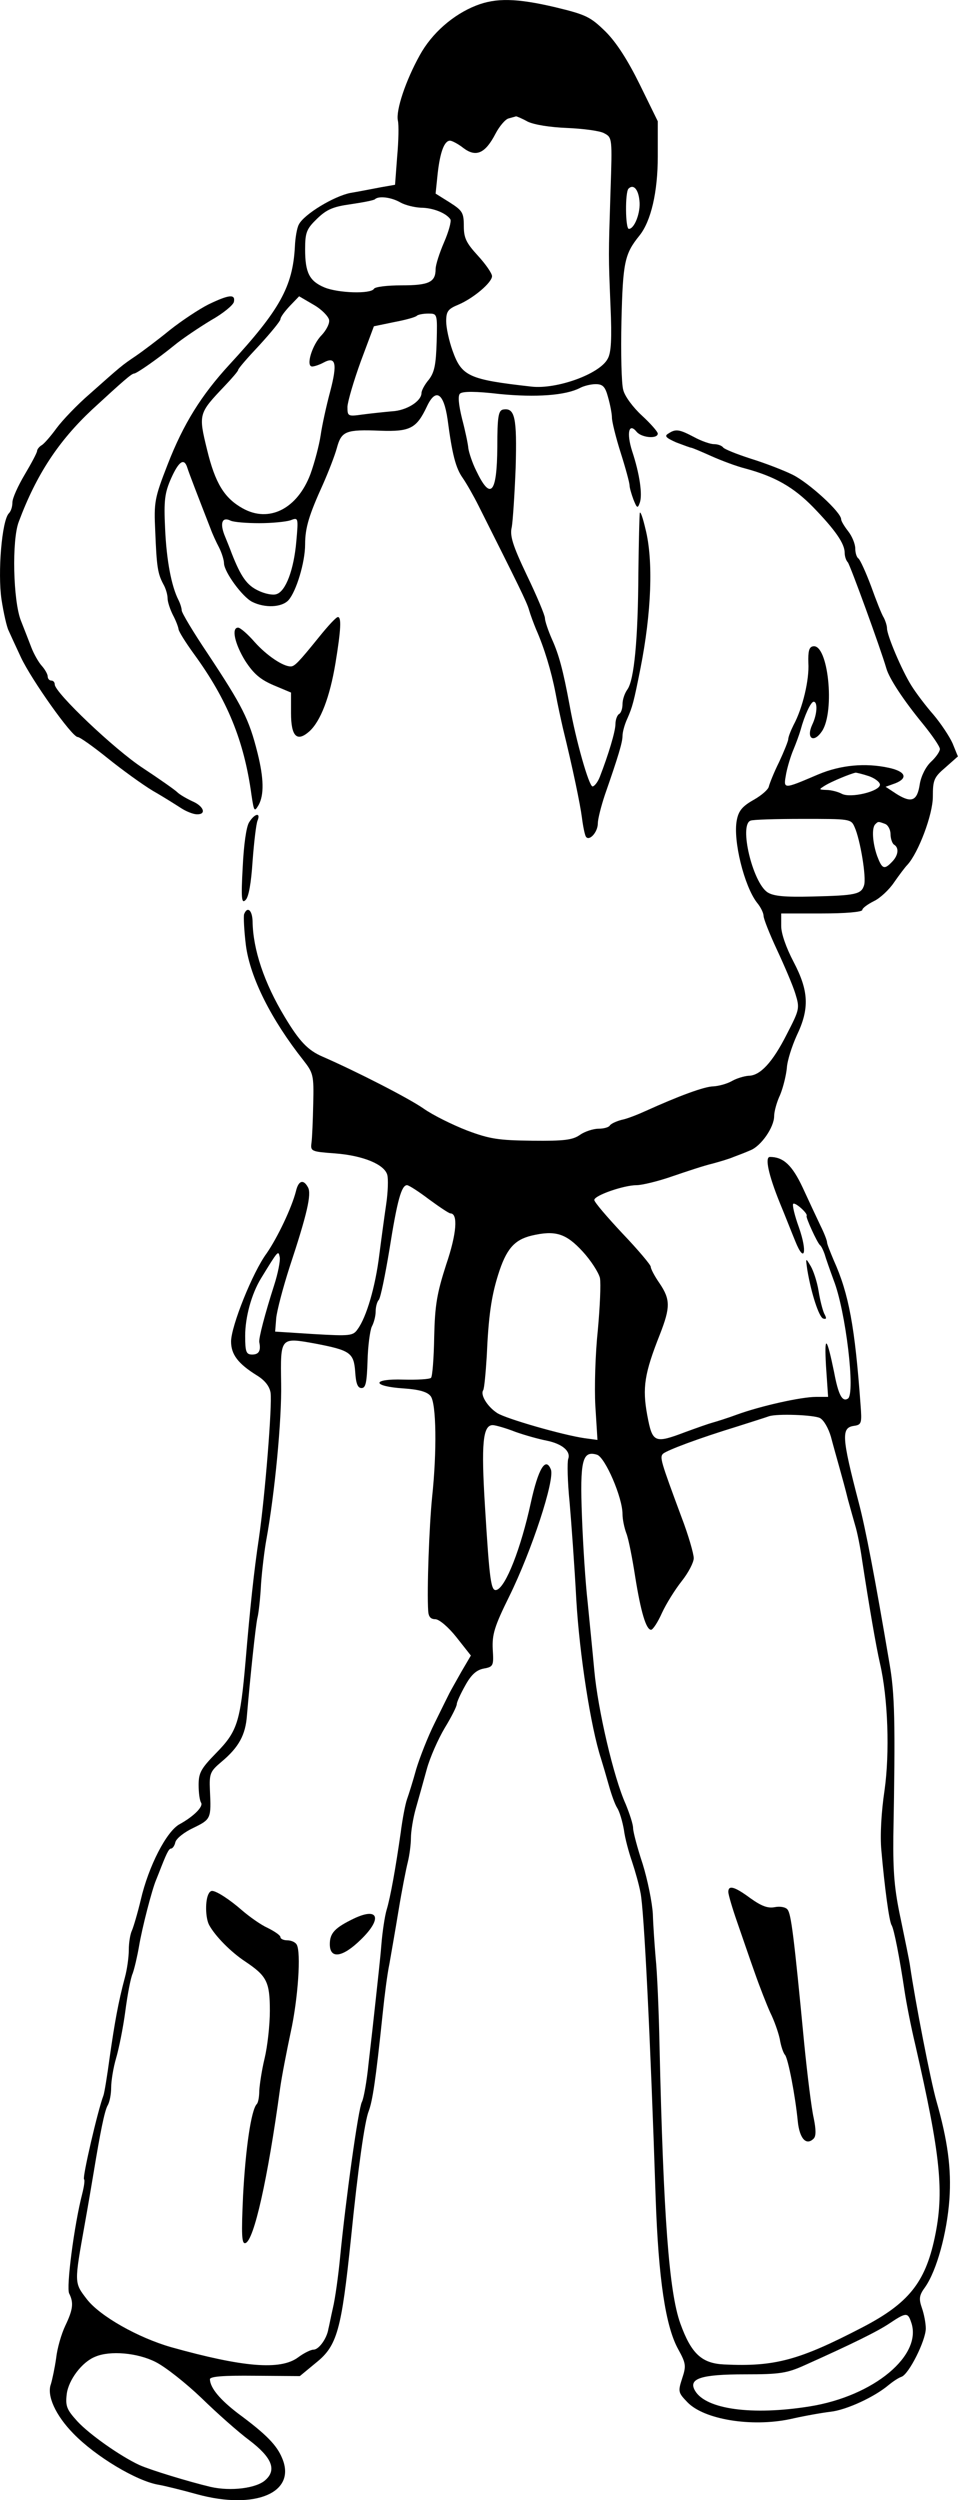
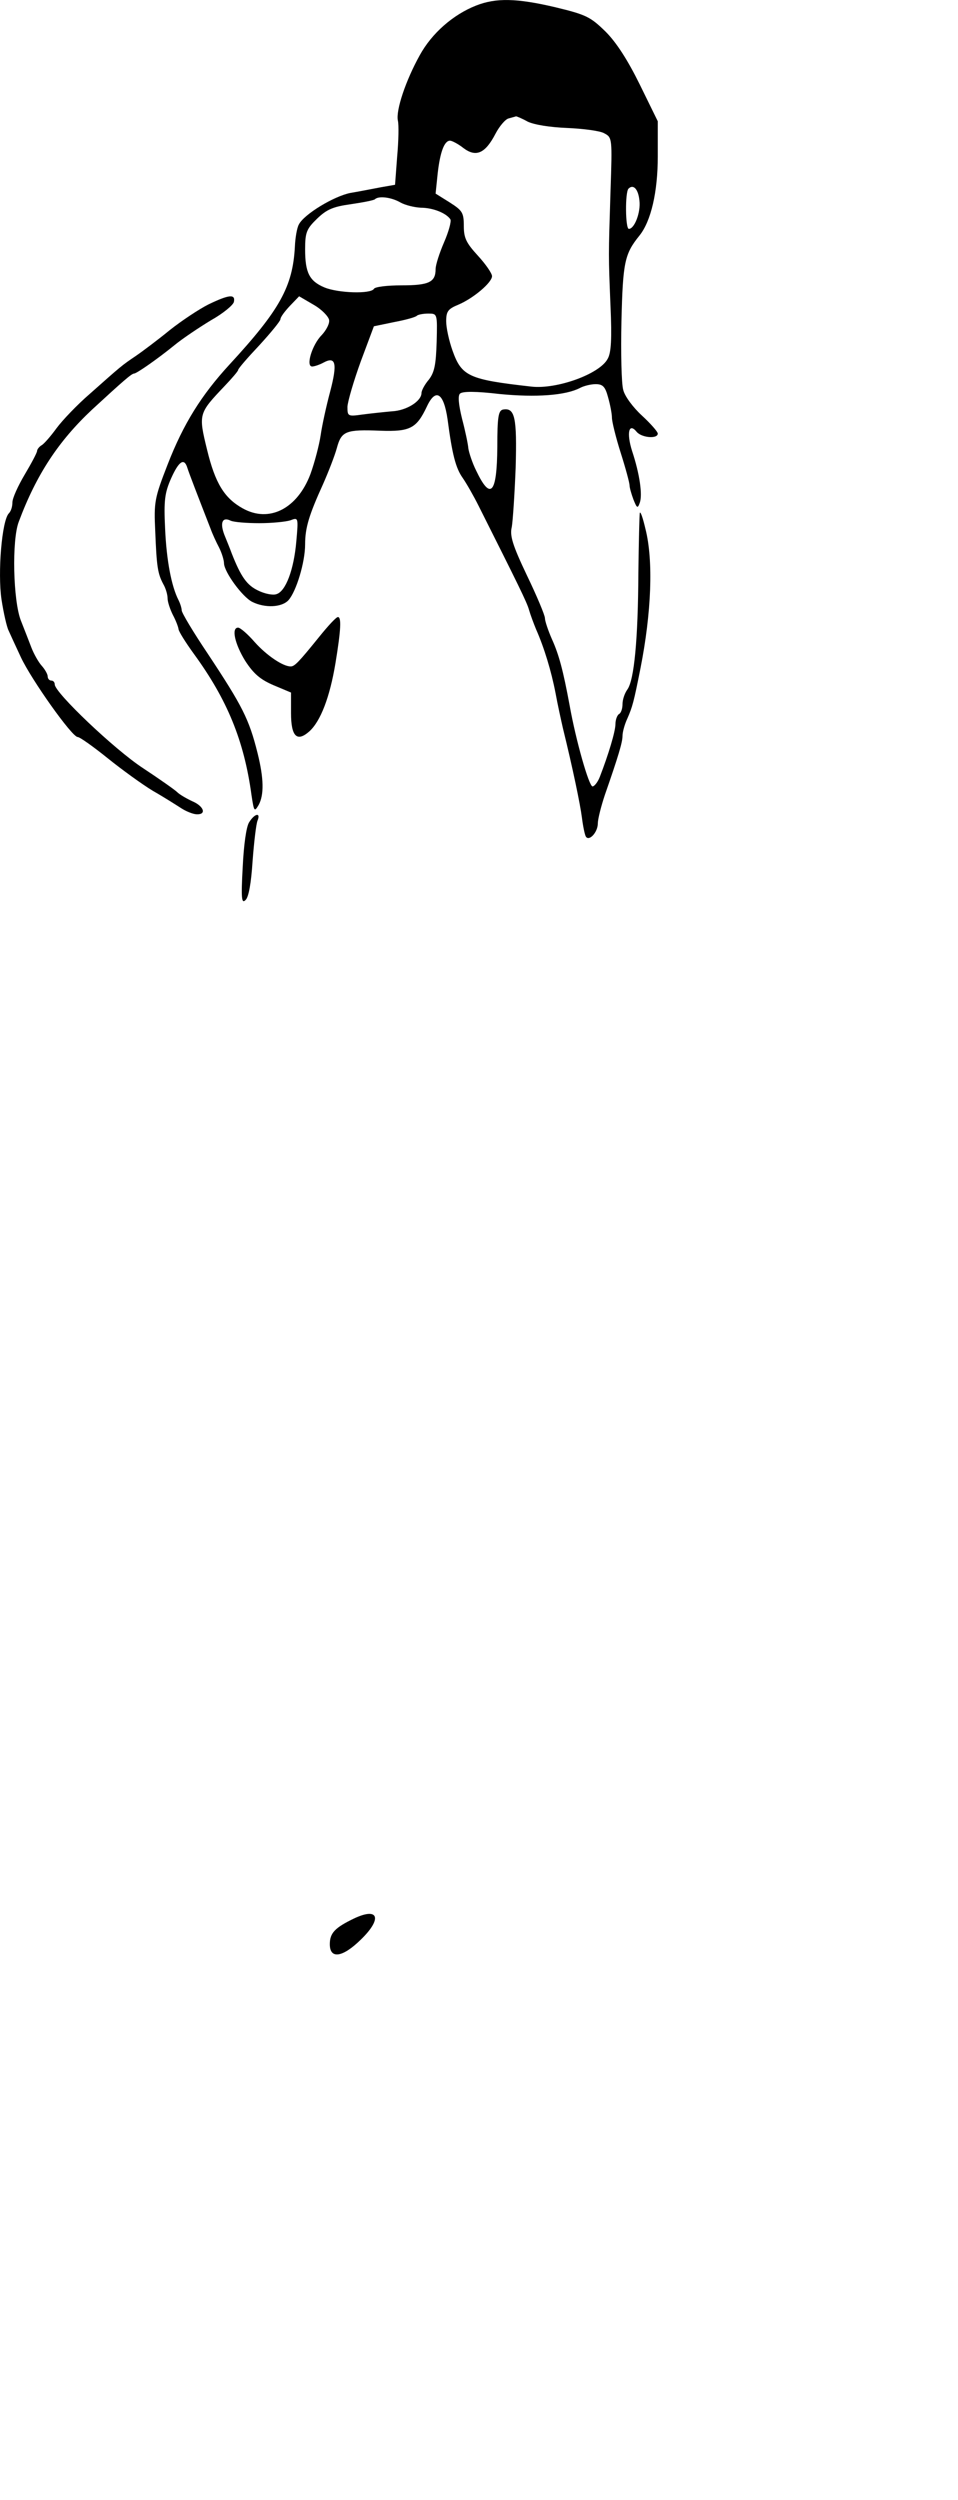
<svg xmlns="http://www.w3.org/2000/svg" version="1.0" width="271.655pt" height="708.514pt" viewBox="0 0 271.655 708.514" preserveAspectRatio="xMidYMid meet">
  <g transform="translate(-6.478,716.865) scale(0.1,-0.1)" fill="#000000" stroke="none">
    <path d="M1415 7153 c-66 -26 -126 -79 -160 -141 -40 -72 -68 -156 -62 -185 3 -12 2 -58 -2 -102 l-6 -80 -40 -7 c-22 -4 -61 -12 -86 -16 -47 -9 -133 -61 -147 -90 -5 -9 -10 -37 -11 -62 -6 -114 -43 -180 -186 -335 -79 -86 -130 -167 -175 -283 -37 -95 -39 -106 -35 -189 4 -101 7 -120 23 -150 7 -12 12 -30 12 -40 0 -10 7 -31 15 -47 8 -15 15 -33 16 -40 0 -6 20 -38 44 -71 94 -129 142 -245 163 -400 7 -46 8 -48 20 -28 16 29 15 76 -3 148 -24 96 -43 133 -141 281 -41 61 -74 116 -74 123 0 6 -4 19 -9 29 -20 39 -34 112 -38 202 -4 81 -1 102 17 143 22 49 37 59 46 30 5 -16 29 -78 66 -173 5 -14 16 -38 24 -53 8 -16 14 -36 14 -45 1 -25 52 -95 80 -109 36 -18 84 -16 103 5 22 25 47 107 47 158 0 47 11 83 51 171 15 34 33 80 39 102 13 48 25 53 124 49 84 -3 102 7 131 68 25 54 48 40 59 -36 13 -99 23 -138 43 -166 11 -16 31 -51 45 -79 112 -223 137 -273 143 -295 4 -14 13 -38 20 -55 23 -52 43 -118 55 -180 6 -33 16 -78 21 -100 28 -114 49 -215 54 -254 3 -24 8 -48 11 -53 9 -15 34 12 34 37 0 12 9 48 20 81 38 109 50 149 50 167 0 11 6 33 14 50 14 32 18 46 37 142 31 157 37 305 14 395 -7 30 -14 51 -16 45 -1 -5 -3 -82 -4 -170 -1 -190 -12 -303 -31 -330 -8 -11 -14 -29 -14 -42 0 -12 -4 -25 -10 -28 -5 -3 -10 -16 -10 -28 0 -21 -20 -87 -44 -149 -6 -16 -16 -28 -21 -28 -10 0 -47 129 -65 230 -18 97 -30 143 -50 187 -11 25 -20 52 -20 60 0 8 -23 63 -51 121 -41 86 -49 113 -43 137 3 17 8 92 11 168 4 143 -2 171 -36 165 -13 -3 -16 -21 -16 -106 -1 -133 -19 -153 -60 -67 -11 22 -20 50 -22 62 -1 13 -9 51 -18 85 -10 41 -12 65 -6 71 7 7 45 7 113 -1 103 -10 186 -4 227 17 11 6 31 11 45 11 20 0 27 -7 35 -37 6 -21 11 -47 11 -58 0 -11 11 -56 25 -100 14 -44 25 -85 25 -92 0 -6 5 -24 11 -40 10 -25 12 -26 18 -9 8 22 0 81 -22 147 -16 51 -9 81 13 54 14 -17 60 -21 60 -5 0 5 -20 28 -45 51 -25 23 -49 55 -53 73 -5 17 -7 105 -5 195 4 167 9 190 51 242 33 41 52 124 52 224 l0 100 -51 104 c-34 69 -66 119 -97 150 -43 42 -55 48 -142 69 -110 26 -169 27 -225 5z m146 -329 c19 -9 63 -16 112 -18 45 -2 93 -8 105 -15 23 -12 23 -14 18 -164 -6 -190 -6 -178 0 -327 4 -90 2 -131 -8 -148 -22 -43 -144 -87 -216 -79 -178 20 -198 29 -224 102 -10 28 -18 65 -18 83 0 28 5 35 34 47 43 18 96 63 96 81 0 8 -18 34 -40 58 -33 36 -40 50 -40 84 0 38 -4 44 -40 67 l-40 25 6 58 c7 61 19 92 35 92 5 0 23 -9 38 -21 36 -27 62 -15 91 41 11 21 28 41 37 43 10 3 19 5 21 6 2 0 17 -6 33 -15z m317 -224 c4 -33 -14 -80 -30 -80 -10 0 -11 104 -1 114 14 14 28 -2 31 -34z m-678 -5 c14 -8 40 -14 58 -15 34 0 72 -15 84 -33 3 -6 -5 -35 -18 -65 -13 -30 -24 -64 -24 -76 0 -37 -19 -46 -96 -46 -40 0 -76 -4 -79 -10 -9 -15 -101 -12 -140 4 -43 18 -55 42 -55 108 0 48 4 58 34 87 27 26 45 34 96 41 34 5 65 11 68 14 10 10 46 6 72 -9z m-202 -333 c2 -10 -8 -29 -21 -43 -27 -27 -46 -89 -27 -89 6 0 21 5 32 11 35 19 40 -2 19 -82 -11 -41 -23 -96 -27 -124 -4 -27 -17 -77 -29 -110 -37 -98 -117 -139 -192 -97 -52 29 -78 71 -101 166 -25 102 -24 103 50 181 21 22 38 42 38 45 0 4 27 35 60 70 33 36 60 69 60 74 0 6 12 22 27 38 l26 27 41 -24 c23 -13 42 -33 44 -43z m305 -62 c-2 -64 -6 -86 -22 -107 -12 -14 -21 -31 -21 -38 0 -23 -42 -50 -84 -52 -22 -2 -60 -6 -83 -9 -42 -6 -43 -5 -43 22 1 16 18 74 38 129 l37 99 58 12 c32 6 61 14 64 18 3 3 18 6 32 6 26 0 26 0 24 -80z m-503 -514 c36 0 75 4 88 8 23 9 23 8 17 -60 -7 -80 -30 -141 -56 -149 -10 -4 -34 1 -52 10 -32 15 -49 39 -75 105 -5 14 -15 38 -21 53 -13 34 -6 52 18 40 9 -4 45 -7 81 -7z" />
    <path d="M656 6306 c-26 -13 -76 -46 -110 -73 -33 -27 -77 -60 -96 -73 -40 -27 -41 -28 -130 -107 -36 -31 -78 -75 -95 -98 -16 -22 -35 -44 -42 -48 -7 -4 -13 -12 -13 -16 0 -5 -16 -35 -35 -67 -19 -32 -35 -67 -35 -79 0 -12 -4 -25 -10 -31 -20 -20 -32 -168 -21 -244 6 -39 15 -78 20 -88 4 -9 20 -44 35 -76 30 -64 145 -226 161 -226 6 0 44 -27 85 -60 41 -33 99 -75 129 -93 30 -17 66 -40 80 -49 14 -9 34 -17 44 -17 28 -1 20 23 -13 37 -17 8 -36 19 -43 26 -6 6 -50 37 -97 68 -81 53 -250 214 -250 237 0 6 -4 11 -10 11 -5 0 -10 5 -10 12 0 6 -8 20 -17 30 -9 10 -22 33 -29 51 -7 18 -20 52 -30 77 -22 56 -26 228 -6 280 50 134 113 229 208 318 88 81 112 102 119 102 7 0 66 41 114 80 23 19 71 51 104 71 34 19 63 43 65 52 5 23 -14 21 -72 -7z" />
-     <path d="M1960 5940 c-12 -7 -7 -12 22 -25 21 -8 40 -15 42 -15 3 0 29 -11 58 -24 29 -13 72 -29 96 -35 85 -23 137 -53 192 -109 64 -66 90 -104 90 -130 0 -10 4 -22 9 -27 7 -9 92 -242 109 -300 8 -29 49 -91 104 -158 26 -32 48 -64 48 -71 0 -7 -11 -23 -25 -36 -15 -14 -28 -40 -32 -63 -7 -48 -23 -55 -65 -29 l-32 21 28 10 c37 15 28 34 -20 44 -65 14 -135 8 -199 -19 -101 -43 -99 -43 -91 2 4 21 14 53 21 69 7 17 16 41 20 55 11 41 29 80 37 80 12 0 10 -36 -4 -65 -18 -39 4 -54 28 -18 37 57 17 249 -26 240 -11 -2 -14 -14 -13 -47 3 -47 -16 -128 -42 -176 -8 -16 -15 -34 -15 -40 0 -5 -12 -35 -26 -65 -15 -30 -27 -61 -29 -69 -1 -8 -20 -25 -43 -38 -32 -18 -43 -31 -48 -58 -11 -57 21 -186 57 -233 11 -13 19 -30 19 -38 0 -8 17 -51 38 -96 21 -45 45 -101 52 -124 13 -42 12 -45 -24 -115 -41 -81 -76 -118 -109 -118 -12 -1 -33 -7 -47 -15 -14 -8 -37 -14 -52 -15 -25 0 -98 -27 -193 -70 -22 -10 -52 -22 -68 -25 -15 -4 -30 -11 -33 -16 -3 -5 -17 -9 -32 -9 -15 0 -39 -8 -52 -17 -21 -15 -45 -18 -136 -17 -96 1 -121 5 -185 29 -41 16 -96 43 -123 62 -43 30 -192 106 -286 147 -42 18 -66 43 -108 113 -58 96 -90 191 -91 271 -1 32 -15 43 -24 20 -2 -7 0 -47 5 -88 12 -92 72 -211 163 -326 28 -36 30 -42 28 -123 -1 -47 -3 -97 -5 -111 -3 -24 -1 -25 67 -30 79 -6 140 -31 148 -61 3 -11 2 -48 -3 -82 -5 -34 -14 -100 -20 -147 -11 -88 -36 -174 -61 -208 -13 -19 -21 -20 -124 -14 l-110 7 3 38 c2 21 19 86 38 145 49 148 63 207 52 226 -13 24 -27 19 -34 -11 -12 -47 -52 -131 -83 -176 -40 -54 -101 -207 -101 -250 0 -37 20 -63 73 -96 23 -14 36 -31 39 -49 5 -36 -16 -295 -33 -412 -14 -93 -25 -196 -38 -350 -15 -172 -23 -198 -84 -260 -43 -44 -49 -56 -49 -90 0 -22 3 -44 7 -50 7 -11 -21 -39 -61 -61 -37 -20 -88 -119 -110 -214 -9 -38 -21 -78 -25 -87 -5 -10 -9 -35 -9 -55 0 -21 -5 -56 -11 -78 -19 -71 -29 -128 -43 -225 -7 -52 -15 -102 -18 -110 -16 -42 -60 -232 -55 -237 3 -2 0 -21 -5 -41 -23 -89 -46 -267 -37 -283 13 -26 11 -45 -11 -91 -11 -23 -23 -64 -26 -92 -4 -28 -11 -61 -15 -74 -12 -32 13 -88 64 -140 63 -65 180 -135 242 -145 17 -3 66 -15 109 -27 165 -45 282 5 241 102 -15 37 -45 68 -125 127 -51 39 -79 72 -80 97 0 8 38 11 128 10 l127 -1 46 38 c60 48 72 92 99 352 20 200 39 332 50 360 11 29 20 86 40 278 5 49 13 112 19 140 5 29 17 97 26 152 9 55 21 116 26 136 5 20 9 51 9 69 0 18 6 56 14 84 8 28 22 78 31 111 9 33 32 85 51 117 19 31 34 61 34 67 0 6 11 30 24 53 17 31 32 44 52 48 28 5 29 8 26 55 -2 42 5 65 47 150 64 130 129 329 118 359 -15 38 -36 2 -57 -94 -28 -129 -71 -239 -97 -247 -16 -5 -20 25 -33 237 -11 178 -6 230 22 230 7 0 36 -8 64 -19 28 -10 68 -21 89 -25 44 -9 69 -30 61 -52 -3 -9 -2 -64 4 -123 5 -58 14 -182 19 -276 9 -155 41 -361 70 -450 5 -16 15 -50 22 -75 7 -25 17 -54 24 -65 7 -11 15 -39 19 -62 3 -24 14 -64 23 -90 9 -27 20 -66 24 -88 10 -46 28 -409 43 -865 8 -230 28 -364 64 -429 22 -40 23 -47 11 -83 -12 -37 -11 -40 15 -67 47 -49 181 -71 291 -48 39 9 90 18 115 21 45 5 125 42 165 76 11 9 27 20 36 23 21 7 69 103 69 137 0 15 -5 41 -11 58 -9 26 -8 36 9 59 33 47 62 153 69 249 6 87 -5 167 -37 279 -16 56 -60 281 -75 385 -2 14 -14 72 -26 130 -18 84 -22 131 -21 235 6 325 4 404 -11 490 -41 242 -68 383 -87 455 -49 188 -50 213 -13 218 21 3 22 8 18 60 -16 220 -33 314 -76 409 -10 24 -19 46 -19 51 0 5 -8 26 -19 48 -10 21 -33 70 -50 107 -30 64 -55 87 -93 87 -15 0 -4 -51 28 -130 15 -36 34 -85 44 -109 26 -65 35 -31 10 40 -12 33 -19 63 -16 66 5 6 43 -28 38 -34 -3 -4 30 -76 38 -83 4 -3 9 -14 13 -25 3 -11 15 -45 26 -75 34 -87 62 -322 40 -335 -16 -10 -27 11 -39 75 -21 102 -28 108 -23 18 l6 -88 -34 0 c-43 0 -158 -26 -224 -50 -27 -10 -59 -20 -70 -23 -11 -3 -45 -15 -75 -26 -90 -34 -95 -32 -110 48 -14 77 -8 117 36 228 30 77 30 99 -1 145 -14 20 -25 41 -25 47 0 5 -36 48 -80 94 -44 47 -80 89 -80 95 0 13 84 42 120 42 15 0 61 11 101 25 41 14 92 31 114 36 22 6 49 14 60 19 11 4 32 12 48 19 30 12 67 65 67 97 0 12 7 39 17 60 9 22 17 56 19 76 1 20 14 61 28 92 37 77 34 127 -9 209 -21 40 -35 80 -35 101 l0 36 115 0 c66 0 115 4 115 10 0 5 15 16 33 25 17 8 43 32 57 53 14 20 31 43 38 50 31 34 72 142 72 193 0 47 3 55 36 83 l35 31 -15 37 c-9 20 -33 56 -54 81 -22 25 -50 62 -63 83 -27 43 -69 142 -69 162 0 7 -4 20 -9 30 -6 9 -22 50 -36 89 -15 40 -31 75 -36 79 -5 3 -9 16 -9 28 0 13 -9 35 -20 49 -11 14 -20 29 -20 34 0 20 -91 103 -137 126 -26 13 -81 34 -120 46 -40 13 -75 27 -78 32 -4 5 -15 9 -26 9 -10 0 -36 9 -56 20 -42 22 -52 24 -73 10z m569 -971 c17 -6 31 -17 31 -24 0 -19 -83 -39 -108 -26 -11 6 -31 11 -44 11 -22 1 -22 1 -3 13 18 11 71 33 86 36 3 0 20 -4 38 -10z m-41 -144 c16 -35 34 -143 27 -165 -8 -26 -24 -29 -146 -32 -80 -2 -111 1 -128 12 -42 28 -81 191 -48 203 6 3 73 5 148 5 134 0 137 0 147 -23z m86 9 c9 -3 16 -17 16 -29 0 -13 5 -27 10 -30 15 -9 12 -31 -6 -49 -22 -23 -28 -20 -42 17 -13 37 -16 80 -5 90 8 8 8 8 27 1z m-1293 -1064 c30 -22 57 -40 61 -40 22 0 18 -57 -12 -145 -26 -81 -32 -114 -34 -205 -1 -60 -5 -112 -9 -116 -4 -4 -39 -6 -78 -5 -91 3 -91 -19 0 -25 45 -3 68 -10 77 -22 16 -20 18 -156 4 -287 -8 -80 -15 -263 -11 -322 1 -16 7 -23 20 -23 11 0 37 -22 60 -51 l41 -52 -27 -46 c-14 -25 -30 -53 -34 -61 -4 -8 -23 -46 -42 -85 -19 -38 -42 -97 -52 -130 -9 -33 -21 -71 -26 -85 -5 -14 -13 -56 -18 -95 -14 -98 -29 -183 -40 -219 -5 -17 -12 -62 -15 -101 -3 -38 -11 -108 -16 -155 -5 -47 -14 -127 -20 -178 -5 -51 -14 -101 -19 -110 -10 -18 -46 -277 -62 -442 -5 -52 -14 -116 -20 -141 -6 -26 -11 -53 -13 -60 -4 -27 -27 -59 -42 -59 -8 0 -28 -10 -44 -22 -50 -37 -156 -28 -360 29 -94 27 -202 88 -239 136 -36 47 -36 44 -6 212 9 50 20 115 25 145 19 115 31 176 40 192 6 10 10 33 10 51 0 18 6 56 14 83 8 27 20 87 26 132 6 46 15 95 21 108 5 14 13 48 18 77 9 54 37 161 48 187 3 8 7 17 8 20 21 54 28 70 35 70 4 0 10 8 12 18 3 11 26 29 52 41 49 24 50 26 46 107 -2 47 1 53 33 80 49 41 68 76 72 131 9 106 25 259 30 278 3 11 8 54 10 95 3 41 10 98 15 125 24 132 44 341 42 443 -2 132 -3 131 97 113 99 -19 109 -26 113 -80 2 -33 7 -46 18 -46 12 0 15 16 17 77 1 42 7 86 12 97 6 11 11 30 11 43 0 13 4 28 9 33 5 6 18 70 30 142 22 139 34 183 50 183 5 0 33 -18 62 -40z m436 -148 c23 -25 45 -59 49 -75 3 -16 0 -82 -6 -148 -7 -65 -10 -162 -7 -215 l6 -96 -37 5 c-62 9 -222 55 -247 71 -28 18 -49 52 -40 65 3 5 7 48 10 96 5 114 13 169 32 230 23 74 46 100 95 112 68 16 98 6 145 -45z m-875 -96 c-26 -81 -44 -150 -42 -161 5 -24 -1 -35 -20 -35 -17 0 -20 7 -20 53 0 53 18 119 45 163 49 80 49 80 53 60 2 -10 -5 -46 -16 -80z m1548 -376 c11 -6 24 -29 31 -53 6 -23 17 -62 24 -87 7 -25 18 -65 24 -90 7 -25 16 -58 21 -75 5 -16 14 -59 19 -95 21 -137 40 -247 51 -295 23 -99 28 -254 13 -360 -9 -60 -13 -128 -9 -170 9 -103 22 -201 29 -212 7 -11 23 -94 37 -188 5 -33 18 -100 30 -150 72 -315 83 -418 55 -549 -27 -126 -74 -185 -205 -253 -179 -93 -248 -112 -392 -105 -63 3 -93 30 -124 116 -32 89 -48 303 -59 786 -2 102 -7 214 -11 250 -3 36 -7 92 -8 125 -2 33 -15 97 -29 142 -15 45 -27 91 -27 101 0 11 -10 41 -21 68 -34 75 -79 268 -89 379 -5 55 -14 143 -19 195 -6 52 -13 160 -16 241 -6 159 1 188 43 175 23 -8 72 -121 72 -168 0 -15 5 -39 11 -55 6 -15 17 -71 25 -123 16 -100 31 -150 45 -150 5 0 19 21 31 48 12 26 37 66 56 90 19 24 34 53 34 65 0 12 -15 65 -35 117 -59 159 -62 169 -52 179 12 10 99 43 210 77 44 14 85 27 90 29 23 8 128 4 145 -5z m258 -2561 c35 -94 -105 -211 -288 -240 -163 -26 -293 -8 -324 44 -21 35 16 47 141 47 99 0 119 3 170 26 136 61 207 96 241 119 45 30 51 31 60 4z m-2142 -114 c28 -14 86 -60 130 -102 44 -43 105 -97 136 -120 63 -48 78 -83 46 -112 -25 -24 -99 -33 -156 -20 -63 15 -171 48 -202 62 -54 25 -142 87 -176 124 -30 33 -34 43 -30 77 5 40 43 91 81 106 42 18 120 11 171 -15z" />
-     <path d="M657 1803 c-11 -18 -10 -70 1 -90 17 -31 61 -76 102 -103 61 -41 70 -57 70 -140 0 -41 -7 -102 -15 -135 -8 -33 -14 -74 -15 -91 0 -17 -3 -34 -7 -38 -16 -16 -32 -127 -39 -260 -5 -111 -4 -138 7 -134 24 8 63 181 98 438 5 36 19 107 30 159 21 95 30 228 17 249 -4 7 -16 12 -27 12 -10 0 -19 4 -19 9 0 5 -16 16 -36 26 -20 9 -52 32 -73 50 -33 29 -72 55 -85 55 -3 0 -7 -3 -9 -7z" />
    <path d="M1069 1732 c-54 -26 -69 -41 -69 -73 0 -43 36 -38 88 13 61 59 51 93 -19 60z" />
-     <path d="M2130 1807 c0 -7 11 -45 25 -85 14 -40 36 -105 50 -144 14 -40 34 -91 44 -113 11 -22 23 -56 27 -75 3 -19 10 -40 15 -45 9 -12 29 -116 36 -188 5 -49 24 -70 45 -49 7 7 7 25 0 59 -6 26 -18 122 -27 213 -29 304 -37 365 -47 377 -5 7 -21 10 -36 7 -20 -4 -38 3 -69 25 -46 34 -63 38 -63 18z" />
+     <path d="M2130 1807 z" />
    <path d="M970 5364 c-59 -73 -70 -84 -81 -84 -22 0 -68 31 -102 69 -20 23 -41 41 -47 41 -20 0 -9 -47 20 -94 24 -37 43 -53 80 -69 l50 -21 0 -58 c0 -67 17 -83 52 -52 32 29 58 97 74 193 16 97 17 131 7 131 -5 0 -28 -25 -53 -56z" />
    <path d="M771 4838 c-8 -13 -15 -64 -18 -127 -5 -90 -3 -104 8 -93 9 8 16 48 20 110 4 53 10 105 14 115 10 24 -8 21 -24 -5z" />
-     <path d="M2354 3570 c11 -66 33 -134 45 -138 10 -3 10 1 3 14 -5 11 -12 39 -16 64 -4 25 -14 56 -22 70 -15 25 -15 25 -10 -10z" />
  </g>
</svg>